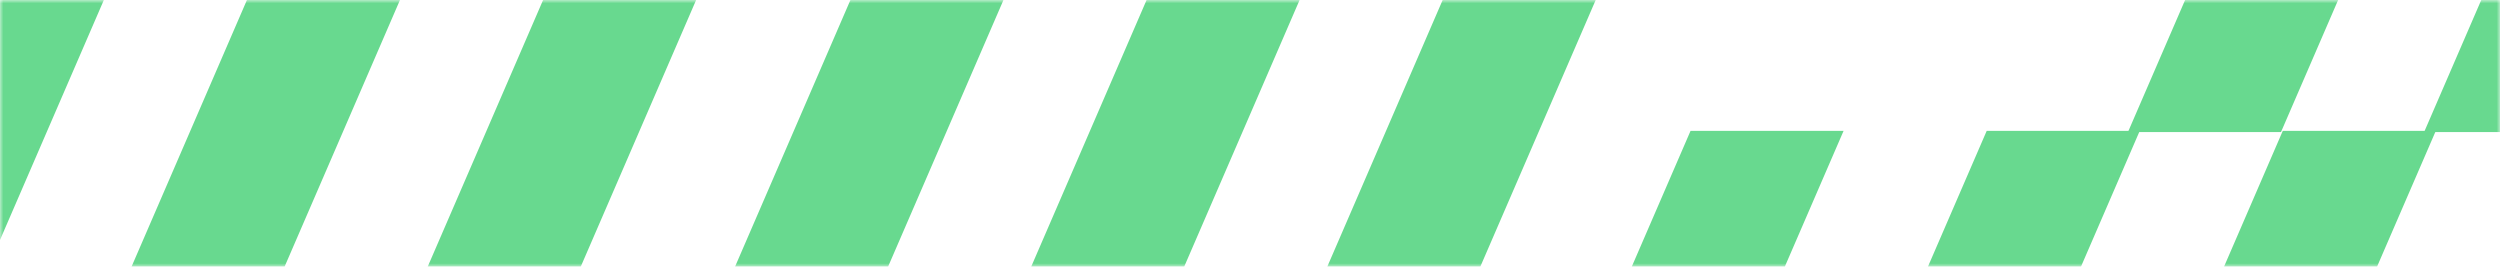
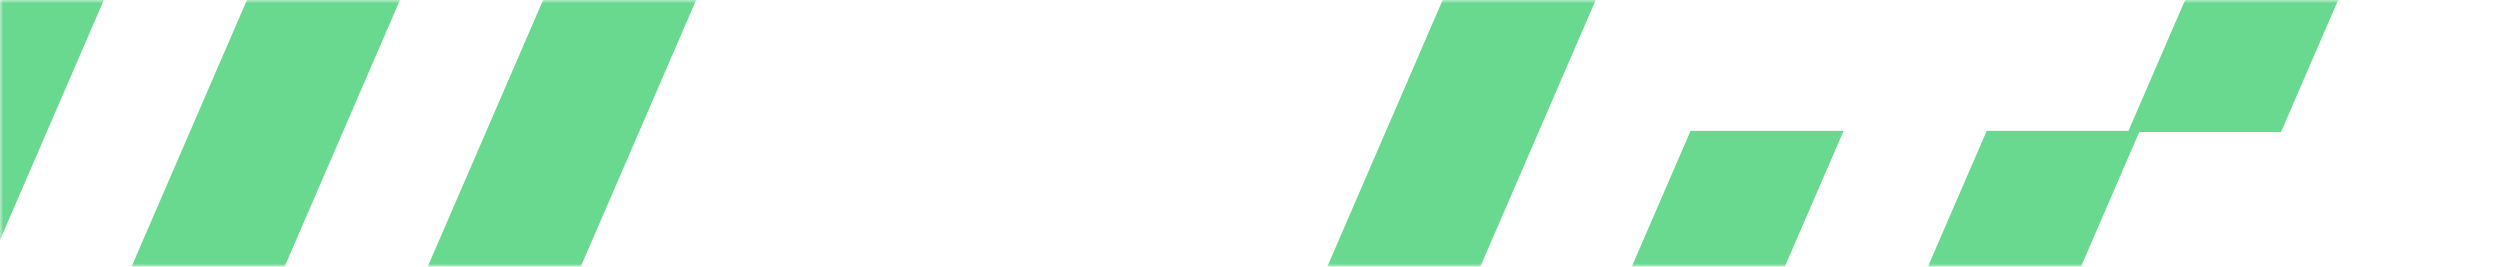
<svg xmlns="http://www.w3.org/2000/svg" width="375" height="40" viewBox="0 0 375 40" fill="none">
  <mask id="mask0_38_11841" style="mask-type:alpha" maskUnits="userSpaceOnUse" x="0" y="0" width="375" height="40">
    <rect width="375" height="40" fill="black" />
  </mask>
  <g mask="url(#mask0_38_11841)">
    <path d="M48.471 -76H25.516L-57.323 115.441H-34.381L48.471 -76Z" fill="#68D98F" />
    <path d="M69.927 -76L-12.912 115.441H10.043L92.882 -76H69.927Z" fill="#68D98F" />
    <path d="M114.351 -76L31.512 115.441H54.467L137.306 -76H114.351Z" fill="#68D98F" />
-     <path d="M183.407 -76H160.451L77.612 115.441H100.567L183.407 -76Z" fill="#68D98F" />
-     <path d="M204.875 -76L122.036 115.441H144.979L227.831 -76H204.875Z" fill="#68D98F" />
    <path d="M249.287 -76L166.448 115.441H189.403L272.242 -76H249.287Z" fill="#68D98F" />
    <path d="M212.117 115.441H235.072L276.536 19.632H253.581L212.117 115.441Z" fill="#68D98F" />
    <path d="M256.541 115.441H279.496L320.96 19.632H298.005L256.541 115.441Z" fill="#68D98F" />
-     <path d="M300.964 115.441H323.907L365.371 19.632H342.416L300.964 115.441Z" fill="#68D98F" />
-     <path d="M-56.6 19.809H-33.645L7.82 -76H-15.136L-56.6 19.809Z" fill="#68D98F" />
-     <path d="M319.194 19.809H342.149L383.6 -76H360.658L319.194 19.809Z" fill="#68D98F" />
-     <path d="M363.618 19.809H386.573L428.024 -76H405.069L363.618 19.809Z" fill="#68D98F" />
+     <path d="M319.194 19.809H342.149L383.6 -76H360.658L319.194 19.809" fill="#68D98F" />
  </g>
</svg>